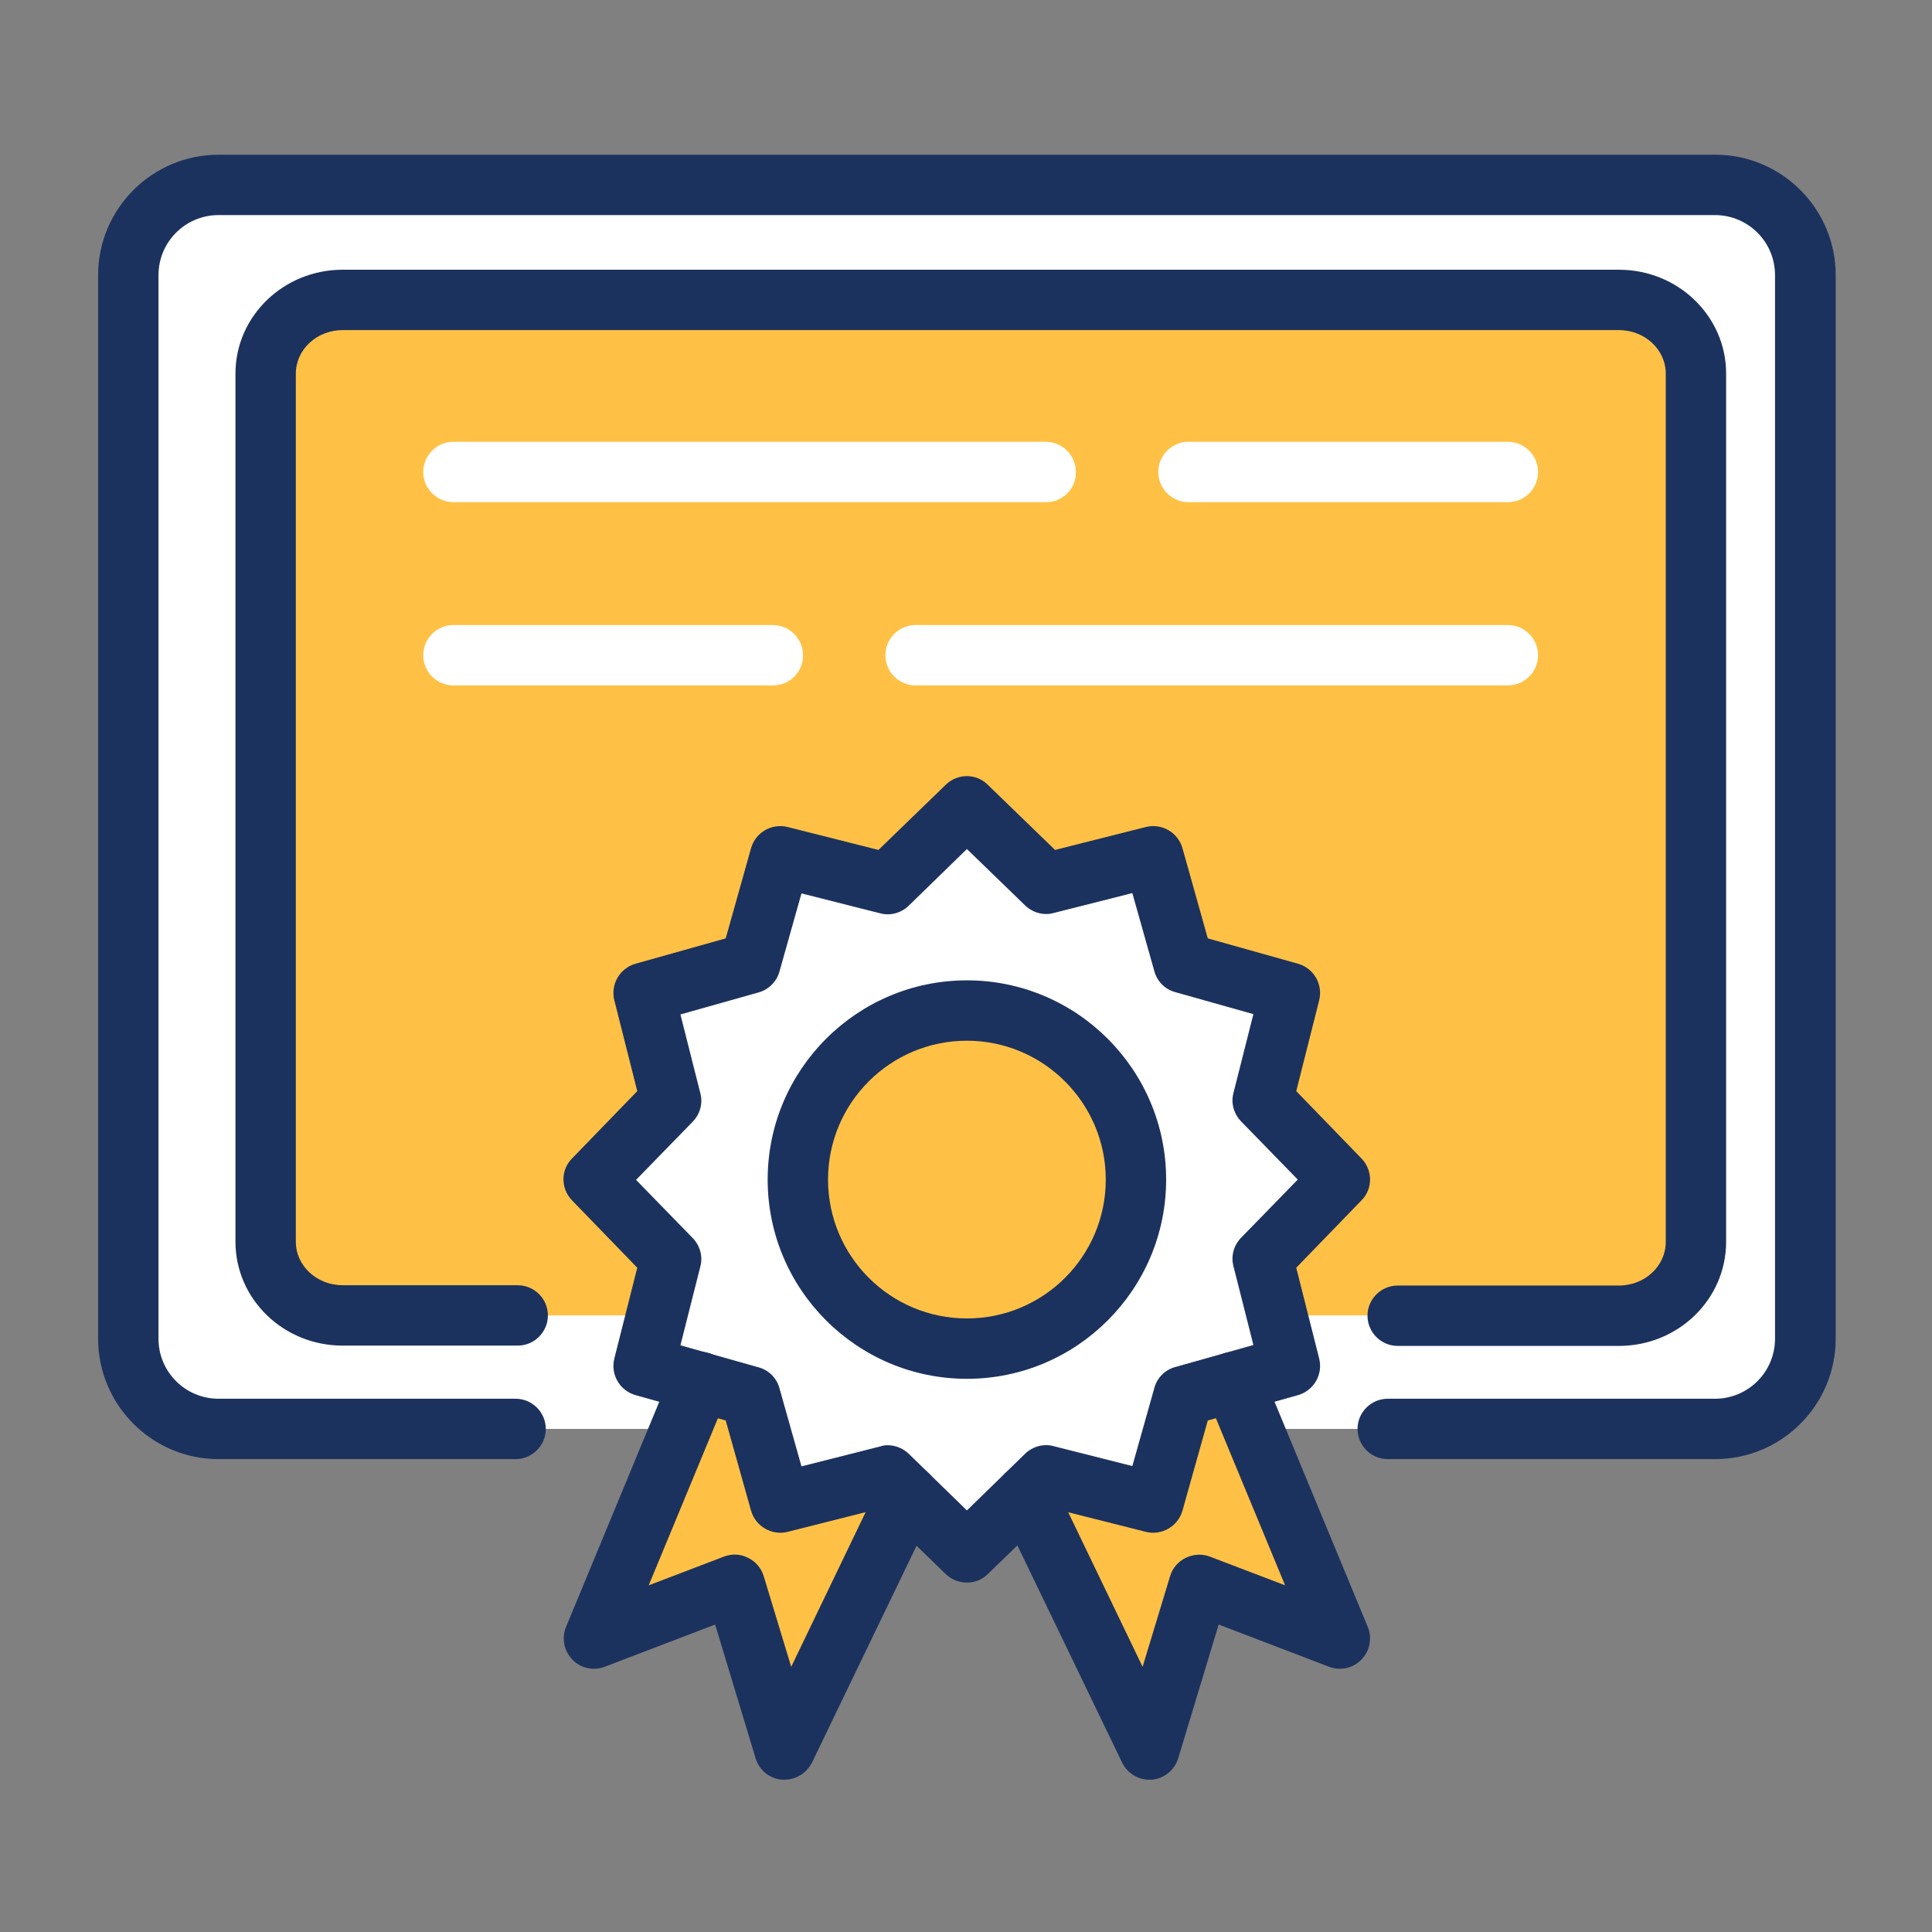
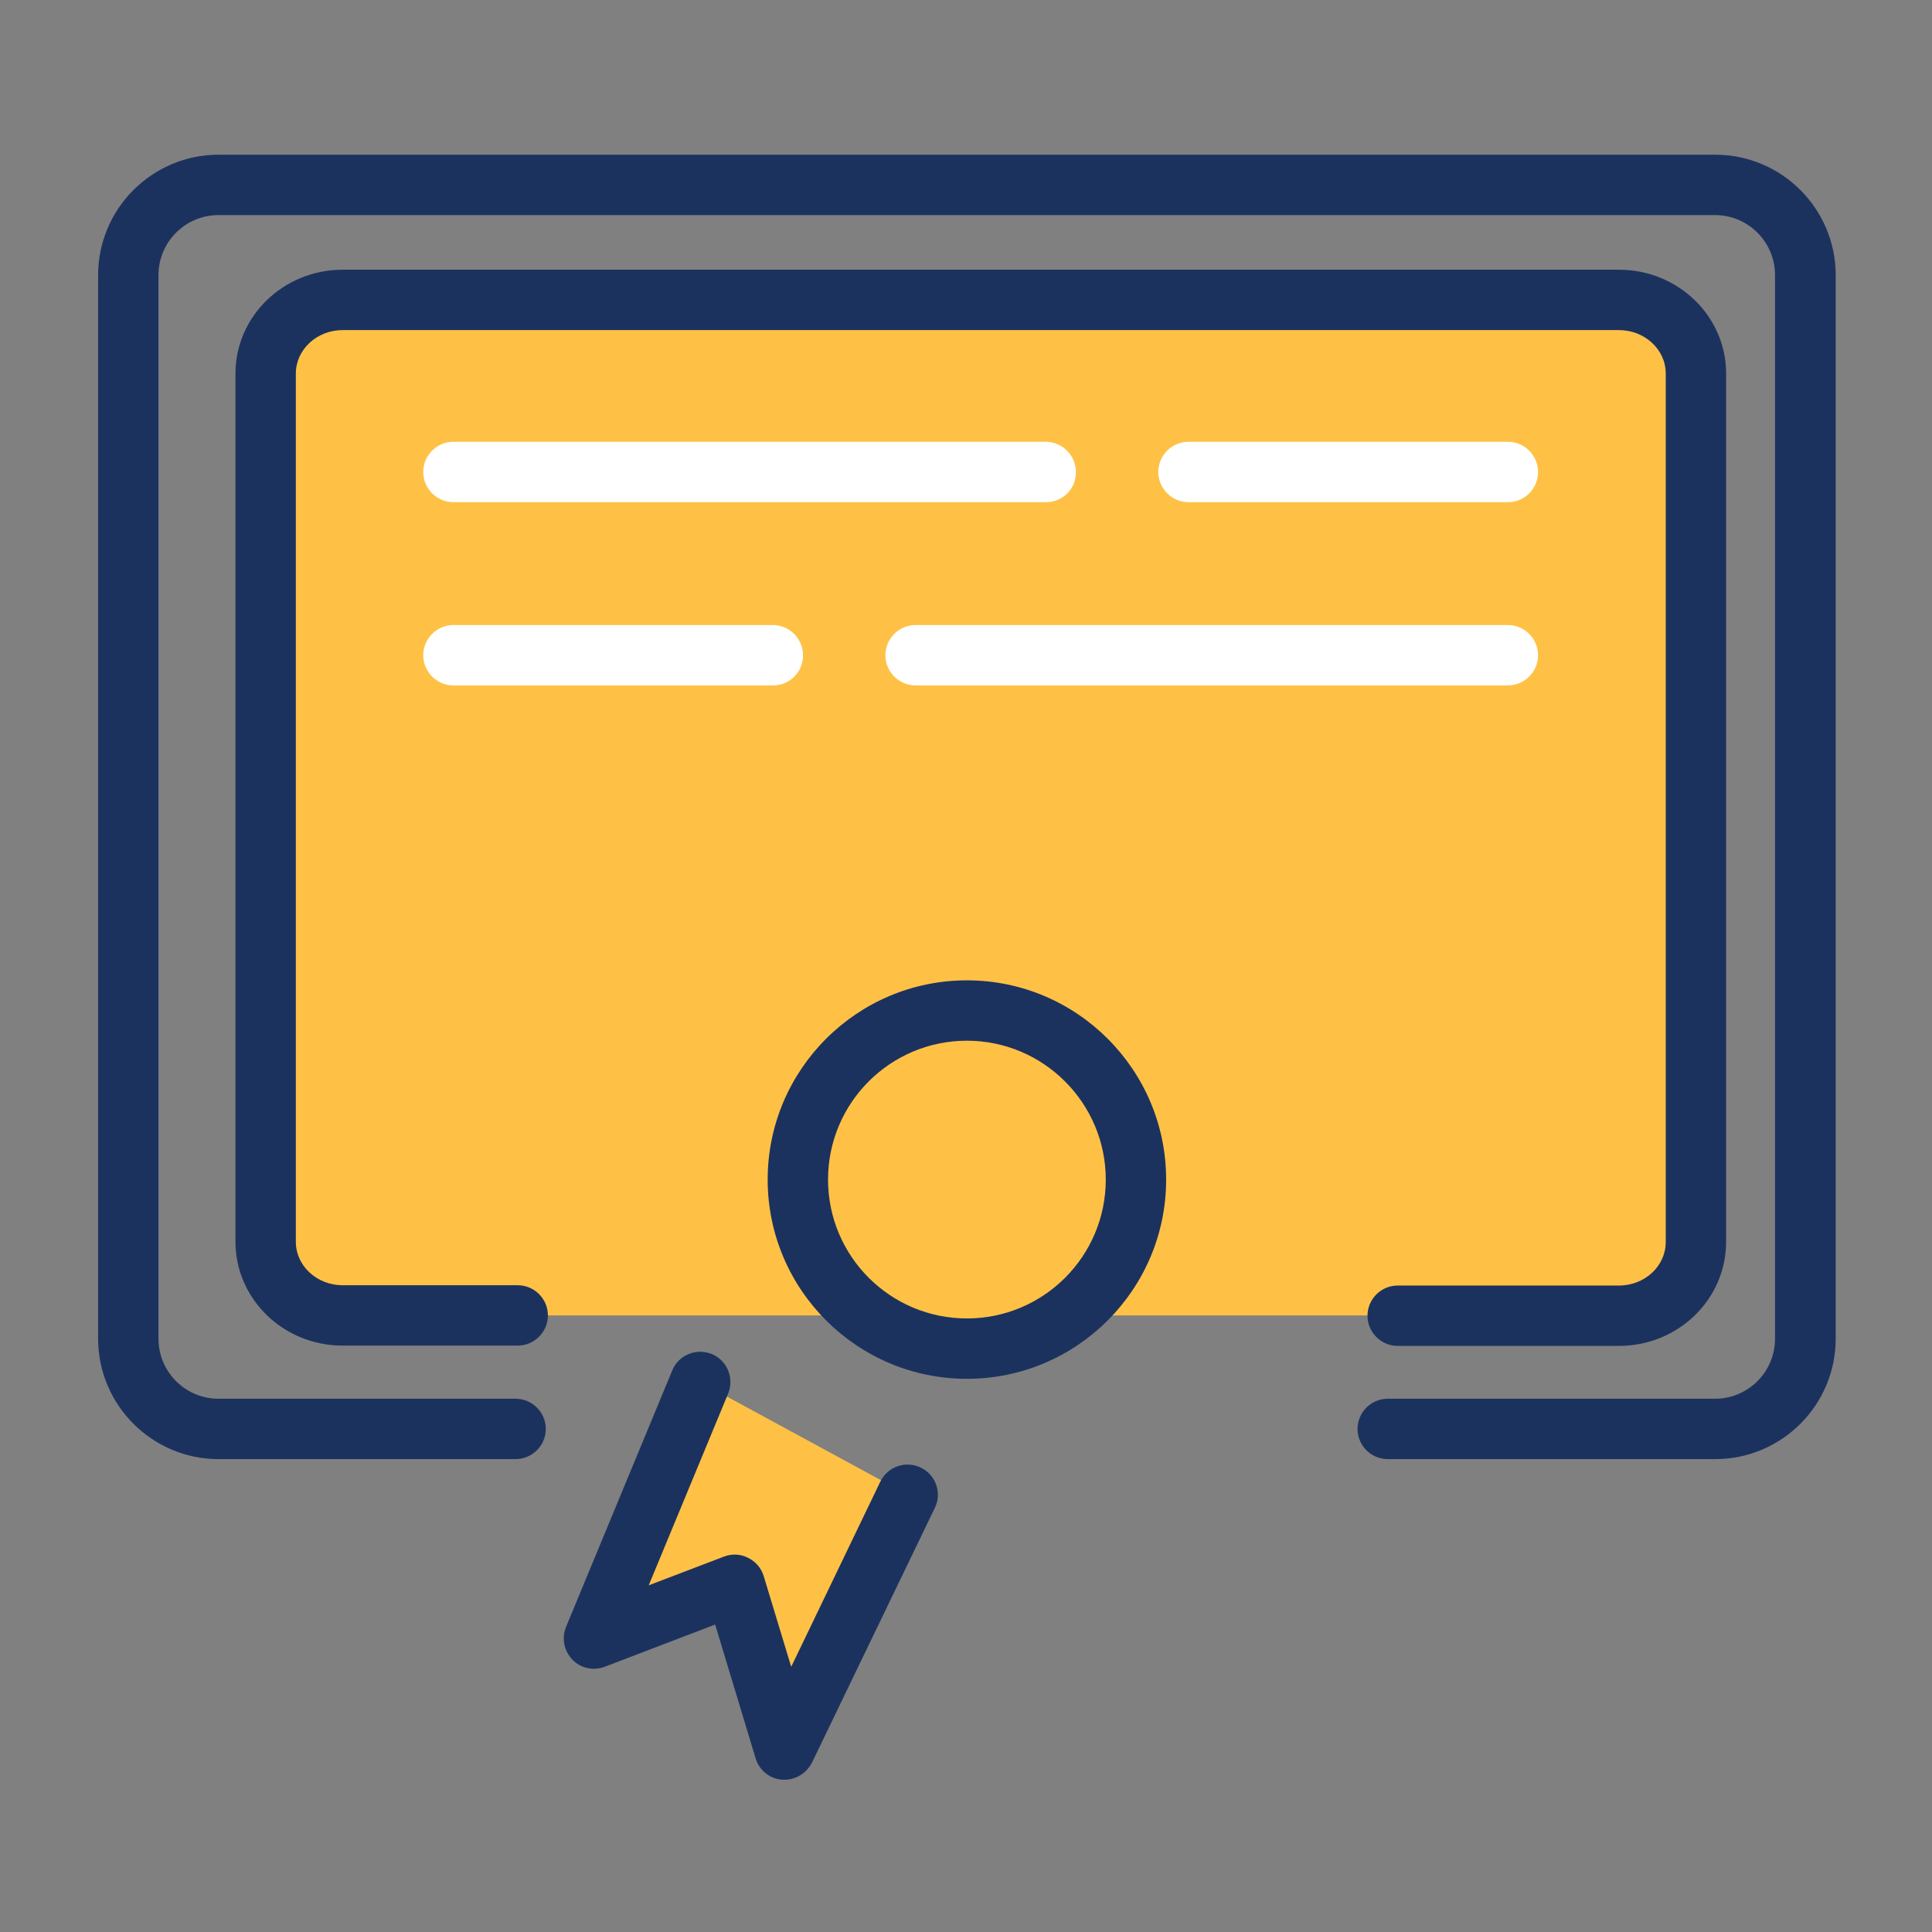
<svg xmlns="http://www.w3.org/2000/svg" width="512" height="512" viewBox="0 0 512 512" fill="none">
  <rect x="0" y="0" width="512" height="512" fill="#808080" stroke="none" />
-   <path d="M136.64 378.68H57.92C44.72 378.68 34 367.96 34 354.76V72.92C34 59.72 44.72 49 57.92 49H454.56C467.76 49 478.48 59.72 478.48 72.92V354.76C478.48 367.96 467.76 378.68 454.56 378.68H367.76H136.64Z" fill="white" />
  <path d="M240.4 396.04L207.92 463.64L194.72 419.96L157.44 434.2L185.6 366.28L240.4 396.04Z" fill="#FFC145" />
-   <path d="M272 396.04L304.56 463.64L317.76 419.96L355.04 434.2L326.88 366.28L272 396.04Z" fill="#FFC145" />
  <path d="M137.2 348.68H90.8C79.52 348.68 70.4 339.96 70.4 329.16V99C70.4 88.2 79.52 79.48 90.8 79.48H429.04C440.32 79.48 449.44 88.2 449.44 99V329.08C449.44 339.88 440.32 348.6 429.04 348.6H370.4H137.2V348.68Z" fill="#FFC145" />
-   <path d="M355.04 312.6L334.64 333.64L341.84 362.04L313.6 369.96L305.68 398.2L277.28 391L256.24 411.4L235.2 391L206.8 398.2L198.88 369.96L170.64 362.04L177.84 333.64L157.44 312.6L177.84 291.64L170.64 263.24L198.88 255.24L206.8 227.08L235.2 234.28L256.24 213.8L277.28 234.28L305.68 227.08L313.6 255.24L341.84 263.24L334.64 291.64L355.04 312.6Z" fill="white" />
  <path d="M301.04 312.6C301.04 337.32 280.96 357.4 256.24 357.4C231.52 357.4 211.44 337.32 211.44 312.6C211.44 287.88 231.52 267.8 256.24 267.8C280.96 267.8 301.04 287.88 301.04 312.6Z" fill="#FFC145" />
-   <path d="M256.24 419.4C254.24 419.4 252.24 418.68 250.64 417.16L232.8 399.88L208.72 405.96C204.56 407 200.24 404.52 199.04 400.36L192.32 376.44L168.4 369.72C164.24 368.52 161.76 364.28 162.8 360.04L168.88 335.96L151.6 318.12C148.56 315 148.56 310.04 151.6 307L168.88 289.16L162.8 265.08C161.76 260.84 164.24 256.6 168.4 255.4L192.32 248.68L199.04 224.76C200.24 220.6 204.48 218.12 208.72 219.16L232.8 225.24L250.64 207.96C253.76 204.92 258.72 204.92 261.76 207.96L279.6 225.24L303.68 219.16C307.92 218.12 312.16 220.6 313.36 224.76L320.08 248.68L344 255.4C348.16 256.6 350.64 260.84 349.6 265.08L343.52 289.16L360.8 307C363.84 310.12 363.84 315.08 360.8 318.12L343.52 335.96L349.6 360.04C350.64 364.28 348.16 368.52 344 369.72L320.08 376.44L313.36 400.36C312.16 404.52 307.84 407 303.68 405.96L279.6 399.88L261.76 417.16C260.24 418.68 258.24 419.4 256.24 419.4ZM235.2 383C237.28 383 239.28 383.8 240.8 385.24L256.24 400.28L271.68 385.24C273.68 383.32 276.56 382.52 279.2 383.24L300.08 388.52L305.92 367.8C306.64 365.08 308.8 363 311.44 362.28L332.16 356.44L326.88 335.56C326.16 332.84 326.96 330.04 328.88 328.04L343.92 312.6L328.88 297.16C326.96 295.16 326.16 292.28 326.88 289.64L332.16 268.76L311.44 262.92C308.72 262.2 306.64 260.04 305.92 257.4L300.08 236.68L279.2 241.96C276.56 242.68 273.68 241.88 271.68 239.96L256.24 225L240.8 240.04C238.8 241.96 235.92 242.76 233.28 242.04L212.4 236.76L206.56 257.48C205.84 260.12 203.68 262.28 201.04 263L180.32 268.84L185.6 289.72C186.32 292.44 185.52 295.24 183.6 297.24L168.56 312.68L183.6 328.12C185.52 330.12 186.32 333 185.6 335.64L180.32 356.52L201.04 362.36C203.76 363.08 205.84 365.24 206.56 367.88L212.4 388.6L233.28 383.32C233.92 383.08 234.56 383 235.2 383Z" fill="#1C325E" />
  <path d="M207.92 471.64C207.68 471.64 207.52 471.64 207.28 471.64C204 471.4 201.2 469.16 200.24 465.96L189.52 430.52L160.24 441.72C157.28 442.84 153.84 442.12 151.68 439.8C149.44 437.48 148.8 434.12 150 431.16L178.16 363.16C179.84 359.08 184.48 357.16 188.64 358.84C192.72 360.52 194.64 365.24 192.96 369.32L171.92 420.12L191.84 412.52C193.92 411.72 196.24 411.8 198.24 412.84C200.24 413.8 201.76 415.56 202.4 417.72L209.68 441.72L233.28 392.68C235.2 388.68 240 387 244 388.92C248 390.84 249.68 395.64 247.76 399.56L215.2 467.08C213.76 469.88 210.96 471.64 207.92 471.64Z" fill="#1C325E" />
-   <path d="M304.56 471.64C301.52 471.64 298.72 469.88 297.36 467.08L264.8 399.56C262.88 395.56 264.56 390.76 268.56 388.92C272.56 387 277.36 388.68 279.2 392.68L302.8 441.72L310.08 417.72C310.72 415.56 312.24 413.8 314.24 412.84C316.24 411.88 318.56 411.72 320.64 412.52L340.56 420.12L319.52 369.32C317.84 365.24 319.76 360.52 323.84 358.84C327.92 357.16 332.64 359.08 334.32 363.16L362.48 431.16C363.68 434.12 363.04 437.48 360.8 439.8C358.56 442.12 355.2 442.84 352.24 441.72L322.96 430.52L312.24 465.96C311.28 469.08 308.48 471.4 305.2 471.64C304.96 471.64 304.8 471.64 304.56 471.64Z" fill="#1C325E" />
  <path d="M256.24 365.4C227.12 365.4 203.44 341.72 203.44 312.6C203.44 283.48 227.12 259.8 256.24 259.8C285.36 259.8 309.04 283.48 309.04 312.6C309.04 341.72 285.36 365.4 256.24 365.4ZM256.24 275.8C235.92 275.8 219.44 292.28 219.44 312.6C219.44 332.92 235.92 349.4 256.24 349.4C276.56 349.4 293.04 332.92 293.04 312.6C293.04 292.36 276.56 275.8 256.24 275.8Z" fill="#1C325E" />
  <path d="M454.56 386.68H367.76C363.36 386.68 359.76 383.08 359.76 378.68C359.76 374.28 363.36 370.68 367.76 370.68H454.48C463.28 370.68 470.4 363.56 470.4 354.76V72.92C470.4 64.12 463.28 57 454.48 57H57.92C49.12 57 42 64.12 42 72.92V354.76C42 363.56 49.12 370.68 57.92 370.68H136.64C141.04 370.68 144.64 374.28 144.64 378.68C144.64 383.08 141.04 386.68 136.64 386.68H57.92C40.32 386.68 26 372.36 26 354.76V72.92C26 55.32 40.32 41 57.92 41H454.56C472.16 41 486.48 55.32 486.48 72.92V354.76C486.48 372.36 472.16 386.68 454.56 386.68Z" fill="#1C325E" />
  <path d="M429.04 356.68H370.4C366 356.68 362.4 353.08 362.4 348.68C362.4 344.28 366 340.68 370.4 340.68H429.04C435.92 340.68 441.44 335.48 441.44 329.16V99C441.44 92.6 435.84 87.48 429.04 87.48H90.8C83.92 87.48 78.4 92.68 78.4 99V329.08C78.4 335.48 84 340.6 90.8 340.6H137.2C141.6 340.6 145.2 344.2 145.2 348.6C145.2 353 141.6 356.6 137.2 356.6H90.8C75.12 356.6 62.4 344.28 62.4 329.08V99C62.4 83.8 75.12 71.48 90.8 71.48H429.04C444.72 71.48 457.44 83.8 457.44 99V329.08C457.44 344.36 444.72 356.68 429.04 356.68Z" fill="#1C325E" />
  <path d="M277.2 133.08H120.16C115.76 133.08 112.16 129.48 112.16 125.08C112.16 120.68 115.76 117.08 120.16 117.08H277.12C281.52 117.08 285.12 120.68 285.12 125.08C285.2 129.56 281.6 133.08 277.2 133.08Z" fill="white" />
  <path d="M399.6 133.08H314.96C310.56 133.08 306.96 129.48 306.96 125.08C306.96 120.68 310.56 117.08 314.96 117.08H399.6C404 117.08 407.6 120.68 407.6 125.08C407.6 129.56 404 133.08 399.6 133.08Z" fill="white" />
  <path d="M399.6 181.64H242.64C238.24 181.64 234.64 178.04 234.64 173.64C234.64 169.24 238.24 165.64 242.64 165.64H399.6C404 165.64 407.6 169.24 407.6 173.64C407.6 178.04 404 181.64 399.6 181.64Z" fill="white" />
  <path d="M204.88 181.64H120.16C115.76 181.64 112.16 178.04 112.16 173.64C112.16 169.24 115.76 165.64 120.16 165.64H204.8C209.2 165.64 212.8 169.24 212.8 173.64C212.88 178.04 209.28 181.64 204.88 181.64Z" fill="white" />
</svg>